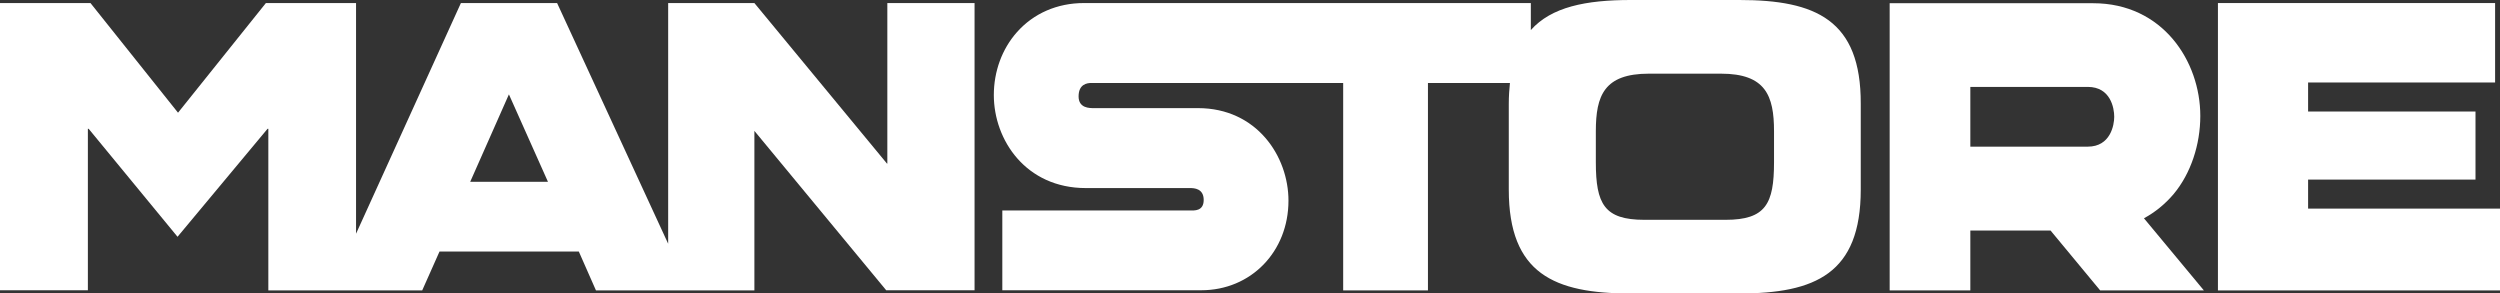
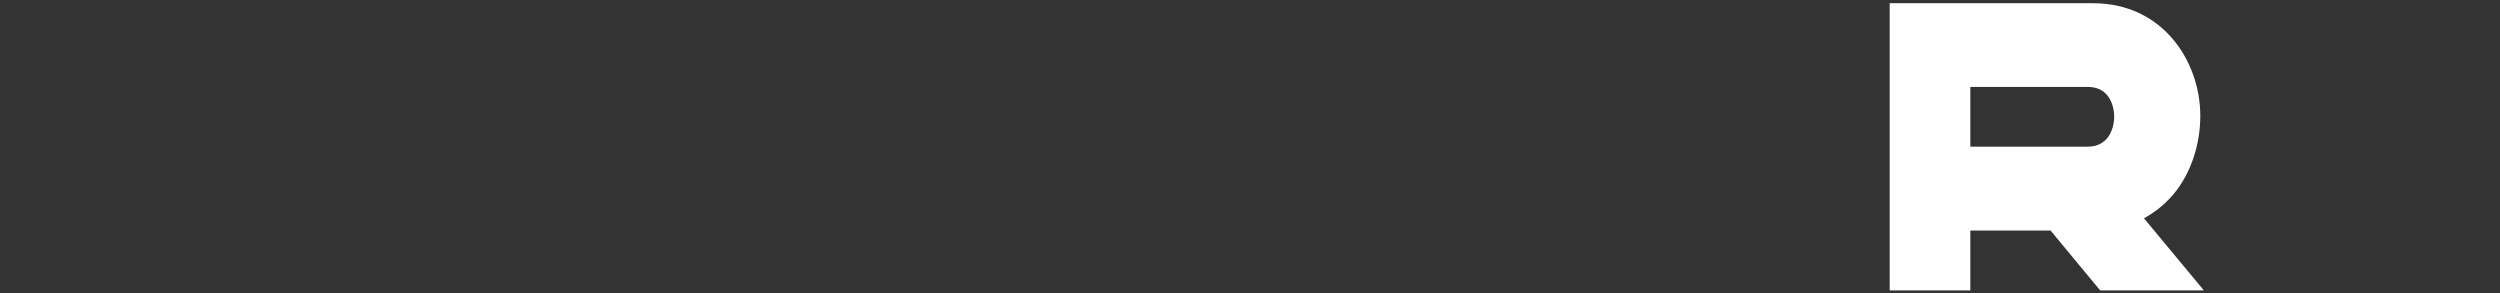
<svg xmlns="http://www.w3.org/2000/svg" width="230" height="27" viewBox="0 0 230 27" fill="none">
  <rect x="0" y="0" width="230" height="27" fill="#333333" stroke="none" />
-   <path d="M81.605 15.054L69.404 0.281H61.471V22.424L51.253 0.281H42.403L32.756 21.503V0.281H24.462L16.378 10.369L8.324 0.281H0V26.703H8.084V11.852H8.159L16.333 21.784L24.612 11.852H24.687V26.719H38.842L40.434 23.143H53.252L54.829 26.719H69.404V12.04L81.53 26.703H89.659V0.281H81.635V15.054H81.605ZM43.259 16.725L46.82 8.682L50.412 16.725H43.259Z" fill="white" />
-   <path d="M160.025 0H150.033C145.886 0 142.73 0.64 140.837 2.764V0.281H99.711C97.262 0.281 95.083 1.234 93.551 2.967C92.183 4.513 91.432 6.574 91.432 8.745C91.432 12.899 94.392 17.302 99.891 17.302H109.478C109.854 17.302 110.74 17.334 110.74 18.396C110.74 19.457 109.839 19.364 109.478 19.364H92.213V26.703H110.515C115.083 26.703 118.539 23.159 118.539 18.458C118.539 14.382 115.624 9.947 110.214 9.947H100.628C100.252 9.947 99.23 9.963 99.23 8.87C99.23 7.761 99.982 7.621 100.447 7.636H123.572V26.719H131.371V7.636H138.914C138.853 8.23 138.808 8.87 138.808 9.557V17.443C138.808 25.173 142.986 27 150.003 27H159.995C167.012 27 171.189 25.173 171.189 17.443V9.557C171.219 1.827 167.042 0 160.025 0ZM163.21 14.929C163.21 18.755 162.444 20.223 158.748 20.223H151.28C147.598 20.223 146.817 18.77 146.817 14.929V12.071C146.817 8.792 147.583 6.777 151.701 6.777H158.327C162.429 6.777 163.21 8.792 163.21 12.071V14.929Z" fill="white" />
-   <path d="M212.345 19.192V16.522H227.746V10.26H212.345V7.589H229.549V0.281H204.05V26.719H230V19.192H212.345Z" fill="white" />
  <path d="M199.978 17.849C201.556 15.96 202.428 13.305 202.428 10.666C202.428 5.637 198.972 0.297 192.571 0.297H173.849V26.719H181.271V21.206H188.649L193.217 26.719H202.758L197.244 20.082C198.281 19.52 199.197 18.77 199.978 17.849ZM192.075 13.492H181.271V7.995H192.075C194.178 7.995 194.509 9.947 194.509 10.744C194.509 11.509 194.163 13.492 192.075 13.492Z" fill="white" />
</svg>